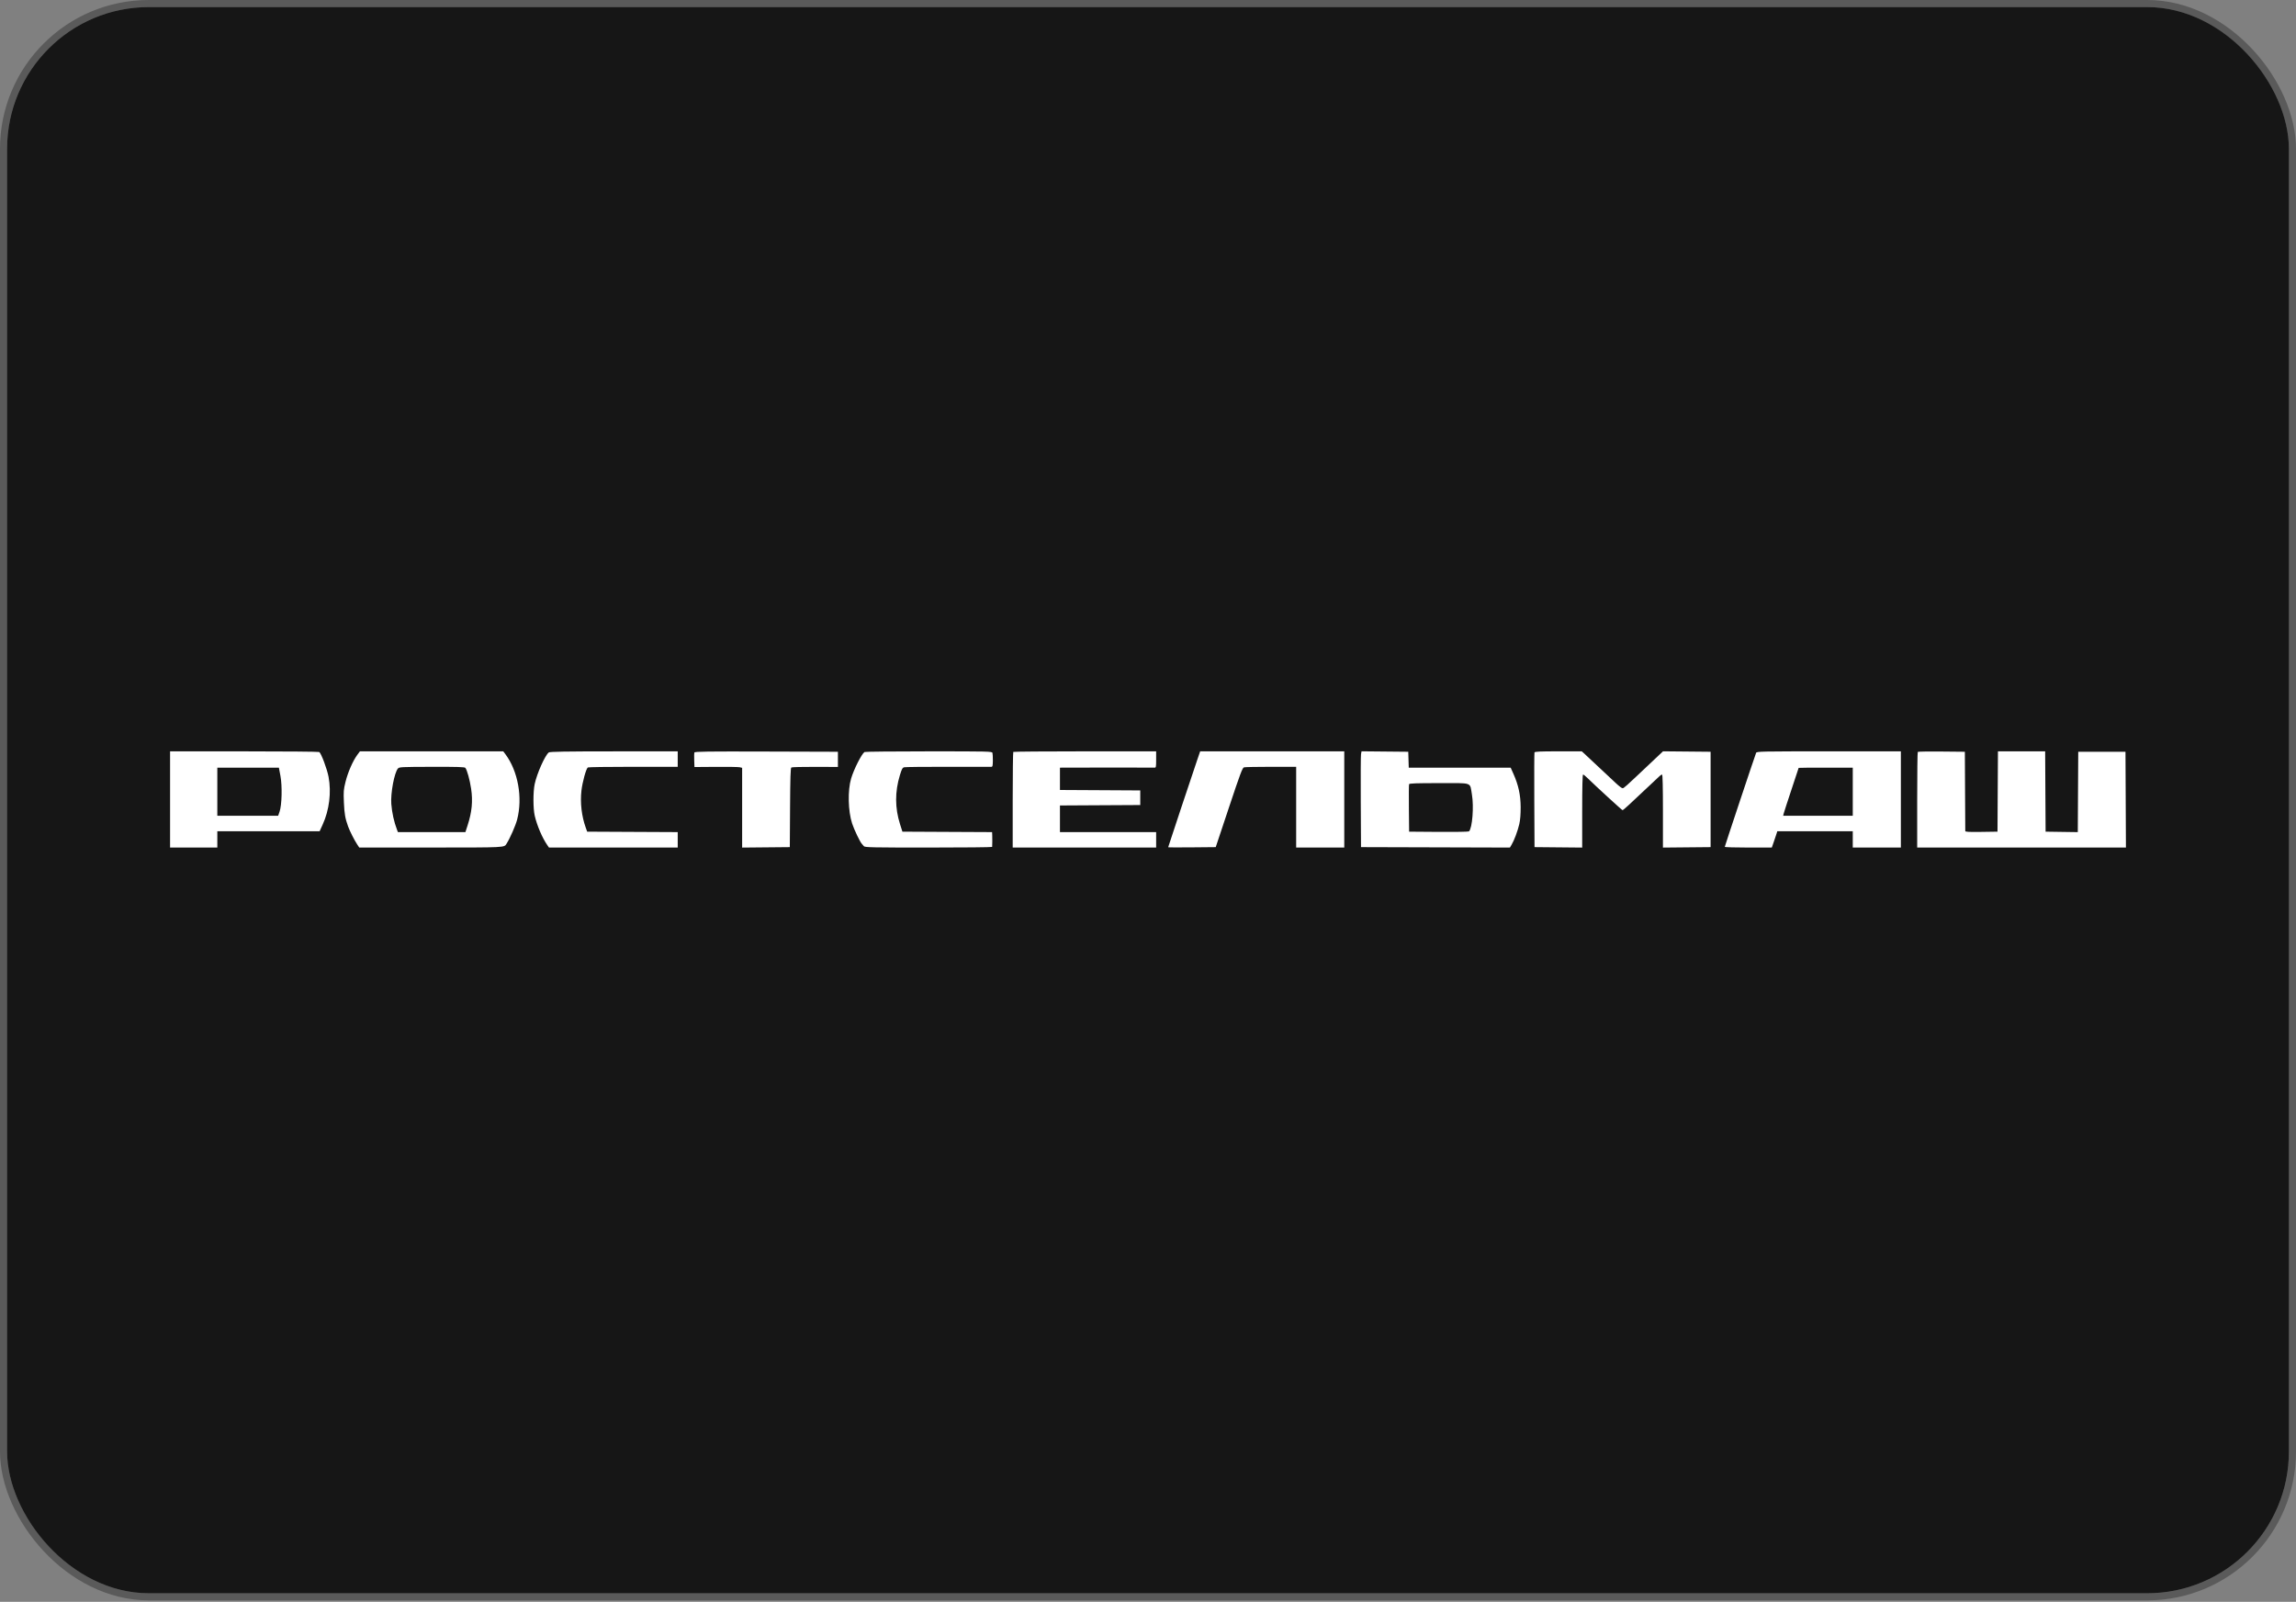
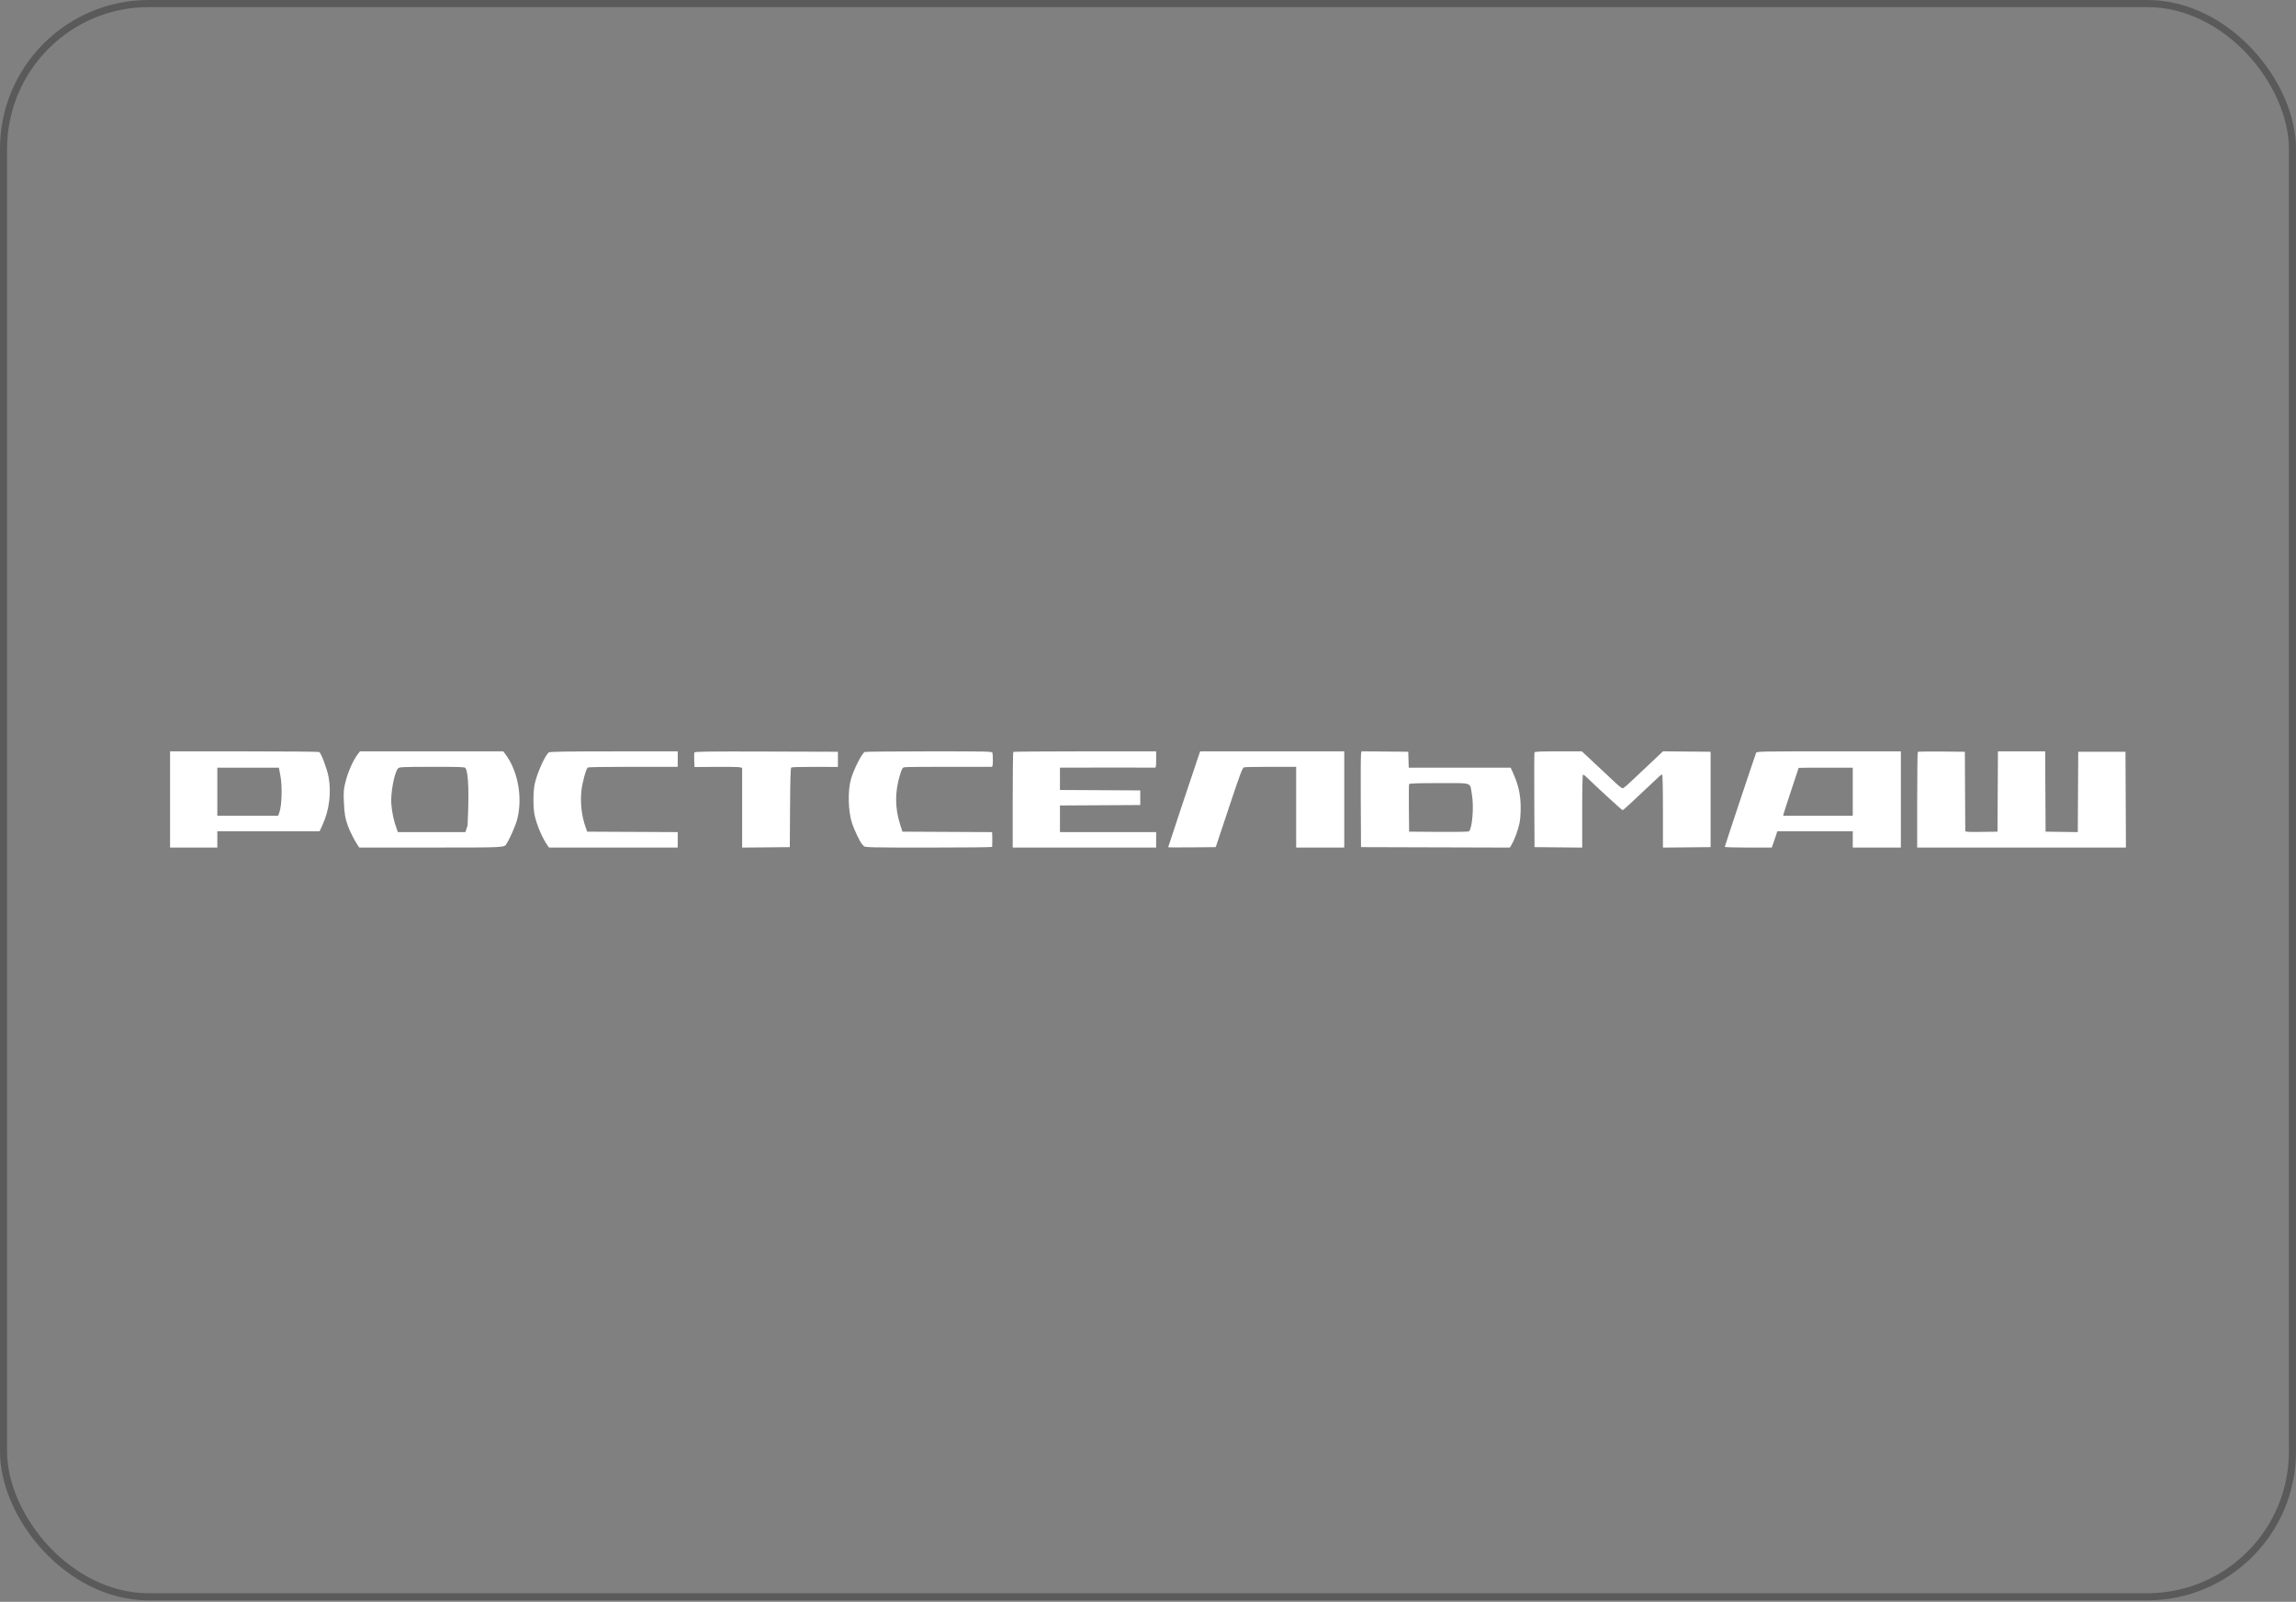
<svg xmlns="http://www.w3.org/2000/svg" width="324" height="226" viewBox="0 0 324 226" fill="none">
  <rect x="0" y="0" width="324" height="226" fill="#808080" stroke="none" />
-   <rect x="1" y="1" width="322" height="223.79" rx="20" fill="#161616" />
  <rect x="0.5" y="0.5" width="323" height="224.79" rx="20.5" stroke="black" stroke-opacity="0.3" />
-   <path fill-rule="evenodd" clip-rule="evenodd" d="M24 112.792V119.58H27.333H30.667V118.428V117.277H37.886H45.105L45.533 116.337C46.466 114.291 46.775 111.8 46.366 109.61C46.16 108.505 45.323 106.271 45.049 106.097C44.972 106.048 40.205 106.007 34.455 106.006L24 106.004V112.792ZM50.409 106.519C49.798 107.346 49.095 108.955 48.764 110.285C48.483 111.413 48.463 111.664 48.529 113.216C48.597 114.821 48.712 115.47 49.127 116.616C49.359 117.255 50.004 118.53 50.392 119.117L50.699 119.58L60.834 119.576C71.514 119.572 71.129 119.591 71.486 119.031C71.968 118.273 72.756 116.477 72.974 115.64C73.78 112.548 73.104 108.787 71.313 106.398L71.018 106.004H60.903H50.789L50.409 106.519ZM77.443 106.159C76.909 106.568 75.764 109.138 75.449 110.634C75.218 111.733 75.223 114.081 75.459 115.095C75.784 116.487 76.53 118.229 77.239 119.246L77.471 119.58H86.553H95.636V118.49V117.4L89.248 117.369L82.86 117.337L82.648 116.745C82.075 115.143 81.858 113.264 82.049 111.556C82.185 110.344 82.711 108.436 82.953 108.277C83.029 108.227 85.736 108.188 88.969 108.188C92.203 108.189 95.025 108.189 95.242 108.188L95.636 108.186V107.095V106.004L86.636 106.008C79.753 106.011 77.591 106.046 77.443 106.159ZM97.99 106.165C97.956 106.255 97.944 106.753 97.964 107.273L97.999 108.218L101.041 108.195C102.714 108.182 104.228 108.208 104.405 108.252L104.727 108.333V113.958V119.583L108.09 119.551L111.454 119.519L111.489 113.948C111.515 109.745 111.559 108.353 111.67 108.28C111.751 108.227 113.263 108.189 115.03 108.196L118.242 108.208V107.136V106.064L108.147 106.033C99.785 106.008 98.042 106.03 97.99 106.165ZM121.995 106.097C121.574 106.396 120.494 108.535 120.107 109.837C119.609 111.51 119.673 114.434 120.247 116.186C120.521 117.023 121.338 118.742 121.6 119.033C121.686 119.129 121.827 119.291 121.913 119.393C122.051 119.558 123.124 119.58 131.034 119.58C135.965 119.58 140.003 119.539 140.008 119.489C140.031 119.239 140.039 118.254 140.02 117.853L139.999 117.4L133.671 117.369L127.344 117.337L127.004 116.269C126.283 114.006 126.276 111.707 126.985 109.377C127.254 108.493 127.351 108.313 127.598 108.251C127.759 108.211 130.547 108.181 133.793 108.186C137.04 108.19 139.787 108.192 139.897 108.19C140.065 108.186 140.1 108.039 140.107 107.307C140.112 106.824 140.086 106.333 140.049 106.216C139.987 106.016 139.452 106.004 131.052 106.006C126.139 106.007 122.064 106.048 121.995 106.097ZM142.989 106.085C142.945 106.129 142.908 109.184 142.908 112.873V119.58H153.029H163.15V118.489V117.398H156.363H149.575V115.52V113.643L155.241 113.611L160.908 113.58V112.549V111.519L155.241 111.487L149.575 111.456V109.881V108.307L156.151 108.293C159.767 108.285 162.822 108.289 162.938 108.301C163.127 108.32 163.15 108.194 163.15 107.163V106.004H153.11C147.588 106.004 143.033 106.04 142.989 106.085ZM168.936 107.246C168.31 109.071 164.847 119.479 164.847 119.535C164.847 119.562 166.357 119.569 168.203 119.551L171.558 119.519L173.423 113.925C175.038 109.083 175.324 108.321 175.553 108.26C175.698 108.221 177.412 108.188 179.362 108.187L182.908 108.186V113.883V119.58H186.302H189.696V112.792V106.004H179.529H169.362L168.936 107.246ZM192.061 106.396C192.022 106.614 192.006 109.655 192.025 113.155L192.059 119.519L202.564 119.55L213.069 119.581L213.306 119.186C213.67 118.582 214.177 117.224 214.397 116.263C214.527 115.697 214.593 114.874 214.589 113.883C214.582 112.175 214.273 110.756 213.566 109.174L213.178 108.307H205.987H198.796L198.761 107.186L198.726 106.064L195.429 106.032L192.132 106L192.061 106.396ZM216.539 106.155C216.507 106.239 216.495 109.28 216.512 112.913L216.544 119.519L219.908 119.551L223.271 119.583V114.43C223.271 111.075 223.314 109.277 223.392 109.277C223.459 109.277 223.722 109.481 223.976 109.731C225.111 110.848 228.885 114.307 228.967 114.307C229.018 114.307 229.434 113.957 229.892 113.529C231.674 111.866 233.994 109.691 234.203 109.489C234.324 109.372 234.477 109.277 234.544 109.277C234.623 109.277 234.665 111.075 234.665 114.43V119.583L238.029 119.551L241.392 119.519V112.792V106.064L238.035 106.032L234.677 106L232.701 107.866C229.301 111.077 229.154 111.208 228.968 111.21C228.868 111.21 228.459 110.903 228.059 110.526C226.444 109.004 223.916 106.639 223.575 106.331L223.213 106.004H219.905C217.37 106.004 216.583 106.039 216.539 106.155ZM247.814 106.216C247.653 106.599 243.392 119.381 243.392 119.481C243.392 119.535 244.885 119.58 246.71 119.58H250.028L250.334 118.701C250.502 118.217 250.677 117.699 250.721 117.549L250.803 117.277H256.128H261.453V118.428V119.58H264.847H268.241V112.792V106.004H258.072C248.502 106.004 247.898 106.016 247.814 106.216ZM270.626 106.083C270.581 106.128 270.544 109.184 270.544 112.873V119.58H285.272H300L299.969 112.822L299.937 106.064H296.604H293.271L293.239 111.734L293.208 117.403L290.936 117.37L288.665 117.337L288.633 111.671L288.602 106.004H285.271H281.94L281.908 111.671L281.877 117.337L279.604 117.37C277.829 117.396 277.331 117.369 277.33 117.249C277.329 117.164 277.315 114.613 277.299 111.58L277.271 106.064L273.99 106.032C272.185 106.015 270.672 106.037 270.626 106.083ZM56.153 108.429C55.642 109.025 55.101 111.929 55.219 113.433C55.318 114.674 55.6 115.952 56.024 117.064L56.15 117.398H60.913H65.677L65.982 116.458C66.595 114.573 66.744 113.039 66.484 111.29C66.296 110.029 65.91 108.63 65.667 108.334C65.567 108.212 64.542 108.181 60.944 108.19C56.607 108.201 56.336 108.215 56.153 108.429ZM30.667 111.701V115.095H34.958H39.25L39.451 114.519C39.777 113.586 39.843 110.895 39.574 109.468L39.356 108.307H35.011H30.667V111.701ZM253.816 108.337C253.815 108.354 253.36 109.731 252.804 111.398C252.249 113.064 251.757 114.578 251.712 114.761L251.63 115.095H256.541H261.453V111.701V108.307H257.635C255.535 108.307 253.816 108.32 253.816 108.337ZM198.841 110.642C198.809 110.726 198.797 112.267 198.815 114.066L198.847 117.337L203.021 117.369C205.317 117.387 207.243 117.354 207.3 117.296C207.767 116.829 208.005 113.783 207.708 112.083C207.397 110.305 207.93 110.489 203.081 110.489C199.822 110.489 198.887 110.523 198.841 110.642Z" fill="white" />
+   <path fill-rule="evenodd" clip-rule="evenodd" d="M24 112.792V119.58H27.333H30.667V118.428V117.277H37.886H45.105L45.533 116.337C46.466 114.291 46.775 111.8 46.366 109.61C46.16 108.505 45.323 106.271 45.049 106.097C44.972 106.048 40.205 106.007 34.455 106.006L24 106.004V112.792ZM50.409 106.519C49.798 107.346 49.095 108.955 48.764 110.285C48.483 111.413 48.463 111.664 48.529 113.216C48.597 114.821 48.712 115.47 49.127 116.616C49.359 117.255 50.004 118.53 50.392 119.117L50.699 119.58L60.834 119.576C71.514 119.572 71.129 119.591 71.486 119.031C71.968 118.273 72.756 116.477 72.974 115.64C73.78 112.548 73.104 108.787 71.313 106.398L71.018 106.004H60.903H50.789L50.409 106.519ZM77.443 106.159C76.909 106.568 75.764 109.138 75.449 110.634C75.218 111.733 75.223 114.081 75.459 115.095C75.784 116.487 76.53 118.229 77.239 119.246L77.471 119.58H86.553H95.636V118.49V117.4L89.248 117.369L82.86 117.337L82.648 116.745C82.075 115.143 81.858 113.264 82.049 111.556C82.185 110.344 82.711 108.436 82.953 108.277C83.029 108.227 85.736 108.188 88.969 108.188C92.203 108.189 95.025 108.189 95.242 108.188L95.636 108.186V107.095V106.004L86.636 106.008C79.753 106.011 77.591 106.046 77.443 106.159ZM97.99 106.165C97.956 106.255 97.944 106.753 97.964 107.273L97.999 108.218L101.041 108.195C102.714 108.182 104.228 108.208 104.405 108.252L104.727 108.333V113.958V119.583L108.09 119.551L111.454 119.519L111.489 113.948C111.515 109.745 111.559 108.353 111.67 108.28C111.751 108.227 113.263 108.189 115.03 108.196L118.242 108.208V107.136V106.064L108.147 106.033C99.785 106.008 98.042 106.03 97.99 106.165ZM121.995 106.097C121.574 106.396 120.494 108.535 120.107 109.837C119.609 111.51 119.673 114.434 120.247 116.186C120.521 117.023 121.338 118.742 121.6 119.033C121.686 119.129 121.827 119.291 121.913 119.393C122.051 119.558 123.124 119.58 131.034 119.58C135.965 119.58 140.003 119.539 140.008 119.489C140.031 119.239 140.039 118.254 140.02 117.853L139.999 117.4L133.671 117.369L127.344 117.337L127.004 116.269C126.283 114.006 126.276 111.707 126.985 109.377C127.254 108.493 127.351 108.313 127.598 108.251C127.759 108.211 130.547 108.181 133.793 108.186C137.04 108.19 139.787 108.192 139.897 108.19C140.065 108.186 140.1 108.039 140.107 107.307C140.112 106.824 140.086 106.333 140.049 106.216C139.987 106.016 139.452 106.004 131.052 106.006C126.139 106.007 122.064 106.048 121.995 106.097ZM142.989 106.085C142.945 106.129 142.908 109.184 142.908 112.873V119.58H153.029H163.15V118.489V117.398H156.363H149.575V115.52V113.643L155.241 113.611L160.908 113.58V112.549V111.519L155.241 111.487L149.575 111.456V109.881V108.307L156.151 108.293C159.767 108.285 162.822 108.289 162.938 108.301C163.127 108.32 163.15 108.194 163.15 107.163V106.004H153.11C147.588 106.004 143.033 106.04 142.989 106.085ZM168.936 107.246C168.31 109.071 164.847 119.479 164.847 119.535C164.847 119.562 166.357 119.569 168.203 119.551L171.558 119.519L173.423 113.925C175.038 109.083 175.324 108.321 175.553 108.26C175.698 108.221 177.412 108.188 179.362 108.187L182.908 108.186V113.883V119.58H186.302H189.696V112.792V106.004H179.529H169.362L168.936 107.246ZM192.061 106.396C192.022 106.614 192.006 109.655 192.025 113.155L192.059 119.519L202.564 119.55L213.069 119.581L213.306 119.186C213.67 118.582 214.177 117.224 214.397 116.263C214.527 115.697 214.593 114.874 214.589 113.883C214.582 112.175 214.273 110.756 213.566 109.174L213.178 108.307H205.987H198.796L198.761 107.186L198.726 106.064L195.429 106.032L192.132 106L192.061 106.396ZM216.539 106.155C216.507 106.239 216.495 109.28 216.512 112.913L216.544 119.519L219.908 119.551L223.271 119.583V114.43C223.271 111.075 223.314 109.277 223.392 109.277C223.459 109.277 223.722 109.481 223.976 109.731C225.111 110.848 228.885 114.307 228.967 114.307C229.018 114.307 229.434 113.957 229.892 113.529C231.674 111.866 233.994 109.691 234.203 109.489C234.324 109.372 234.477 109.277 234.544 109.277C234.623 109.277 234.665 111.075 234.665 114.43V119.583L238.029 119.551L241.392 119.519V112.792V106.064L238.035 106.032L234.677 106L232.701 107.866C229.301 111.077 229.154 111.208 228.968 111.21C228.868 111.21 228.459 110.903 228.059 110.526C226.444 109.004 223.916 106.639 223.575 106.331L223.213 106.004H219.905C217.37 106.004 216.583 106.039 216.539 106.155ZM247.814 106.216C247.653 106.599 243.392 119.381 243.392 119.481C243.392 119.535 244.885 119.58 246.71 119.58H250.028L250.334 118.701C250.502 118.217 250.677 117.699 250.721 117.549L250.803 117.277H256.128H261.453V118.428V119.58H264.847H268.241V112.792V106.004H258.072C248.502 106.004 247.898 106.016 247.814 106.216ZM270.626 106.083C270.581 106.128 270.544 109.184 270.544 112.873V119.58H285.272H300L299.969 112.822L299.937 106.064H296.604H293.271L293.239 111.734L293.208 117.403L290.936 117.37L288.665 117.337L288.633 111.671L288.602 106.004H285.271H281.94L281.908 111.671L281.877 117.337L279.604 117.37C277.829 117.396 277.331 117.369 277.33 117.249C277.329 117.164 277.315 114.613 277.299 111.58L277.271 106.064L273.99 106.032C272.185 106.015 270.672 106.037 270.626 106.083ZM56.153 108.429C55.642 109.025 55.101 111.929 55.219 113.433C55.318 114.674 55.6 115.952 56.024 117.064L56.15 117.398H60.913H65.677L65.982 116.458C66.296 110.029 65.91 108.63 65.667 108.334C65.567 108.212 64.542 108.181 60.944 108.19C56.607 108.201 56.336 108.215 56.153 108.429ZM30.667 111.701V115.095H34.958H39.25L39.451 114.519C39.777 113.586 39.843 110.895 39.574 109.468L39.356 108.307H35.011H30.667V111.701ZM253.816 108.337C253.815 108.354 253.36 109.731 252.804 111.398C252.249 113.064 251.757 114.578 251.712 114.761L251.63 115.095H256.541H261.453V111.701V108.307H257.635C255.535 108.307 253.816 108.32 253.816 108.337ZM198.841 110.642C198.809 110.726 198.797 112.267 198.815 114.066L198.847 117.337L203.021 117.369C205.317 117.387 207.243 117.354 207.3 117.296C207.767 116.829 208.005 113.783 207.708 112.083C207.397 110.305 207.93 110.489 203.081 110.489C199.822 110.489 198.887 110.523 198.841 110.642Z" fill="white" />
</svg>